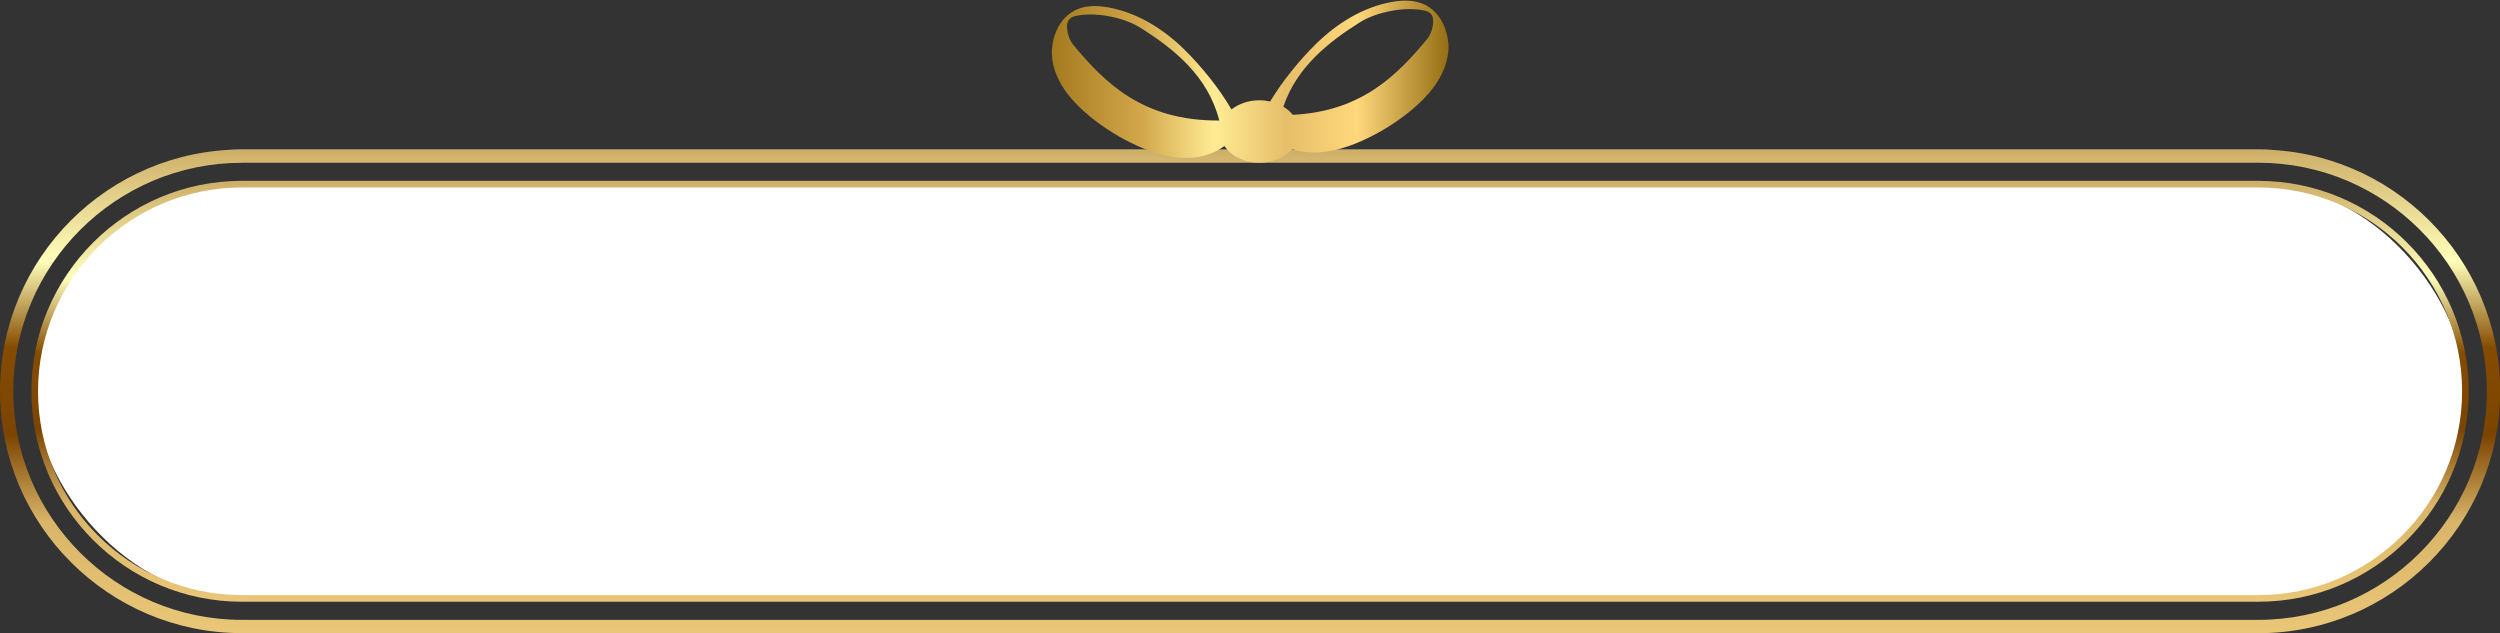
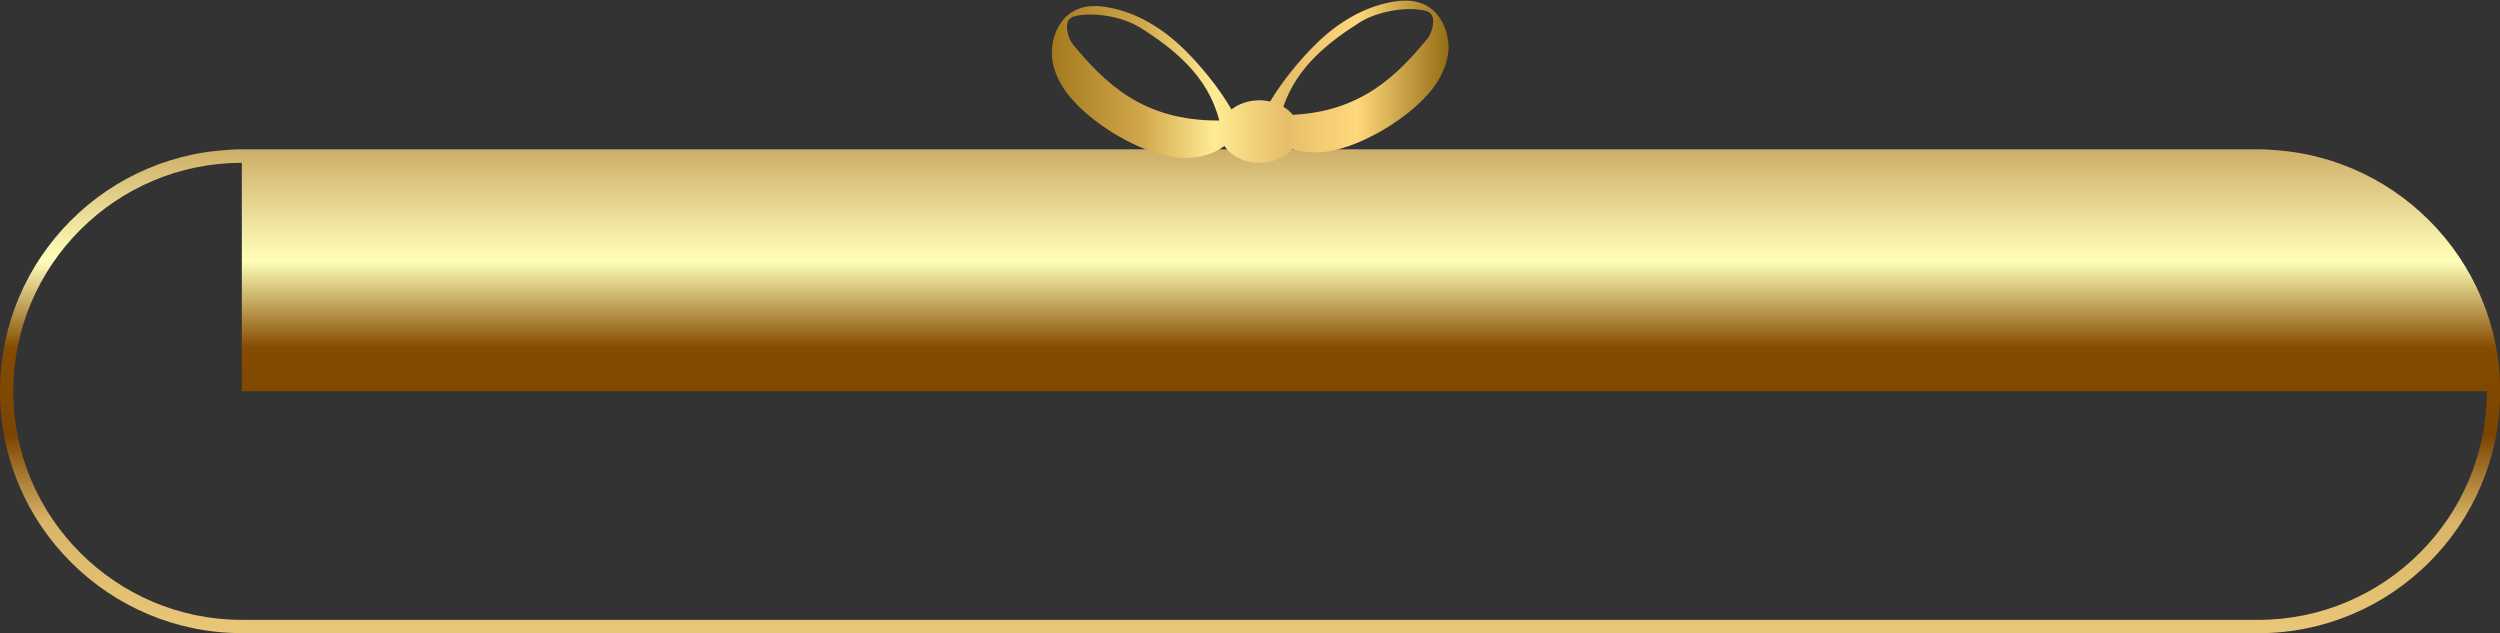
<svg xmlns="http://www.w3.org/2000/svg" xmlns:xlink="http://www.w3.org/1999/xlink" data-name="Layer 2" height="95.4" preserveAspectRatio="xMidYMid meet" version="1.0" viewBox="0.0 -0.1 376.7 95.4" width="376.7" zoomAndPan="magnify">
  <rect x="0.0" y="-0.1" width="376.7" height="95.4" fill="#333333" stroke="none" />
  <defs>
    <linearGradient gradientTransform="rotate(90 2083.04 -1143.83)" gradientUnits="userSpaceOnUse" id="a" x1="3249.3" x2="3322.17" xlink:actuate="onLoad" xlink:show="other" xlink:type="simple" y1="750.85" y2="750.85">
      <stop offset="0" stop-color="#ffebaf" />
      <stop offset="0" stop-color="#ceae67" />
      <stop offset=".23" stop-color="#ffffba" />
      <stop offset=".41" stop-color="#854b00" />
      <stop offset=".59" stop-color="#7b4400" />
      <stop offset=".77" stop-color="#d9b569" />
      <stop offset="1" stop-color="#eac678" />
    </linearGradient>
    <linearGradient id="b" x1="3254.03" x2="3317.44" xlink:actuate="onLoad" xlink:href="#a" xlink:show="other" xlink:type="simple" />
    <linearGradient gradientUnits="userSpaceOnUse" id="c" x1="158.49" x2="218.23" xlink:actuate="onLoad" xlink:show="other" xlink:type="simple" y1="12.21" y2="12.21">
      <stop offset="0" stop-color="#a47a1e" />
      <stop offset=".23" stop-color="#d3a84c" />
      <stop offset=".41" stop-color="#ffec94" />
      <stop offset=".59" stop-color="#e6be69" />
      <stop offset=".77" stop-color="#ffd87c" />
      <stop offset="1" stop-color="#956d13" />
      <stop offset="1" stop-color="#b58f3e" />
    </linearGradient>
  </defs>
  <g data-name="Layer 1">
    <g>
-       <path d="M340.28,95.3H36.44C16.35,95.3,0,78.95,0,58.86S16.35,22.43,36.44,22.43H340.28c20.09,0,36.44,16.35,36.44,36.44s-16.34,36.44-36.44,36.44ZM36.44,24.43C17.45,24.43,2,39.87,2,58.86s15.45,34.44,34.44,34.44H340.28c18.99,0,34.44-15.45,34.44-34.44s-15.45-34.44-34.44-34.44H36.44Z" fill="url(#a)" />
+       <path d="M340.28,95.3H36.44C16.35,95.3,0,78.95,0,58.86S16.35,22.43,36.44,22.43H340.28c20.09,0,36.44,16.35,36.44,36.44s-16.34,36.44-36.44,36.44ZM36.44,24.43C17.45,24.43,2,39.87,2,58.86s15.45,34.44,34.44,34.44H340.28c18.99,0,34.44-15.45,34.44-34.44H36.44Z" fill="url(#a)" />
      <g>
        <g id="change1_1">
-           <rect fill="#fff" height="62.42" rx="31.21" ry="31.21" transform="rotate(-180 188.36 58.86)" width="366.26" x="5.23" y="27.65" />
-         </g>
-         <path d="M340.28,90.57H36.44c-17.48,0-31.71-14.23-31.71-31.71s14.22-31.71,31.71-31.71H340.28c17.48,0,31.71,14.22,31.71,31.71s-14.22,31.71-31.71,31.71ZM36.44,28.15c-16.93,0-30.71,13.78-30.71,30.71s13.78,30.71,30.71,30.71H340.28c16.93,0,30.71-13.78,30.71-30.71s-13.78-30.71-30.71-30.71H36.44Z" fill="url(#b)" />
+           </g>
      </g>
      <path d="M214.28,.43c-1.45-.57-3.07-.51-4.59-.23-4.34,.79-8.26,3.23-11.41,6.33-2.47,2.43-5.04,5.58-6.89,8.66-.51-.11-1.05-.18-1.62-.18-1.64,0-3.13,.53-4.21,1.38-1.86-3.2-4.55-6.51-7.12-9.04-3.15-3.1-7.06-5.54-11.41-6.33-1.53-.28-3.15-.34-4.59,.23-3.07,1.2-4.47,5.04-3.77,8.26,.7,3.22,3.01,5.85,5.56,7.94,2.19,1.78,4.6,3.28,7.18,4.44,2.73,1.23,5.73,2.09,8.71,1.72,1.55-.19,3.11-.77,4.38-1.71,1,1.5,2.98,2.52,5.28,2.52,2.05,0,3.87-.82,4.94-2.07,.62,.21,1.26,.36,1.9,.44,2.97,.37,5.98-.49,8.71-1.72,2.57-1.16,4.99-2.66,7.18-4.44,2.55-2.08,4.87-4.72,5.56-7.94,.7-3.22-.71-7.06-3.77-8.26Zm-52.63,6.13c-.66-.79-1.29-2.91-.53-3.75,.27-.3,.57-.41,.9-.49,2.88-.68,7.28,.16,9.78,1.74,4.96,3.12,10.22,7.24,11.92,14-11.58,.08-17.29-5.73-22.08-11.5Zm53.43-.82c-4.53,5.46-9.9,10.95-20.28,11.46-.38-.47-.86-.88-1.42-1.22,2.01-6.01,6.9-9.8,11.53-12.72,2.51-1.58,6.92-2.44,9.8-1.75,.33,.08,.64,.19,.9,.49,.76,.84,.13,2.96-.53,3.75Z" fill="url(#c)" />
    </g>
  </g>
</svg>